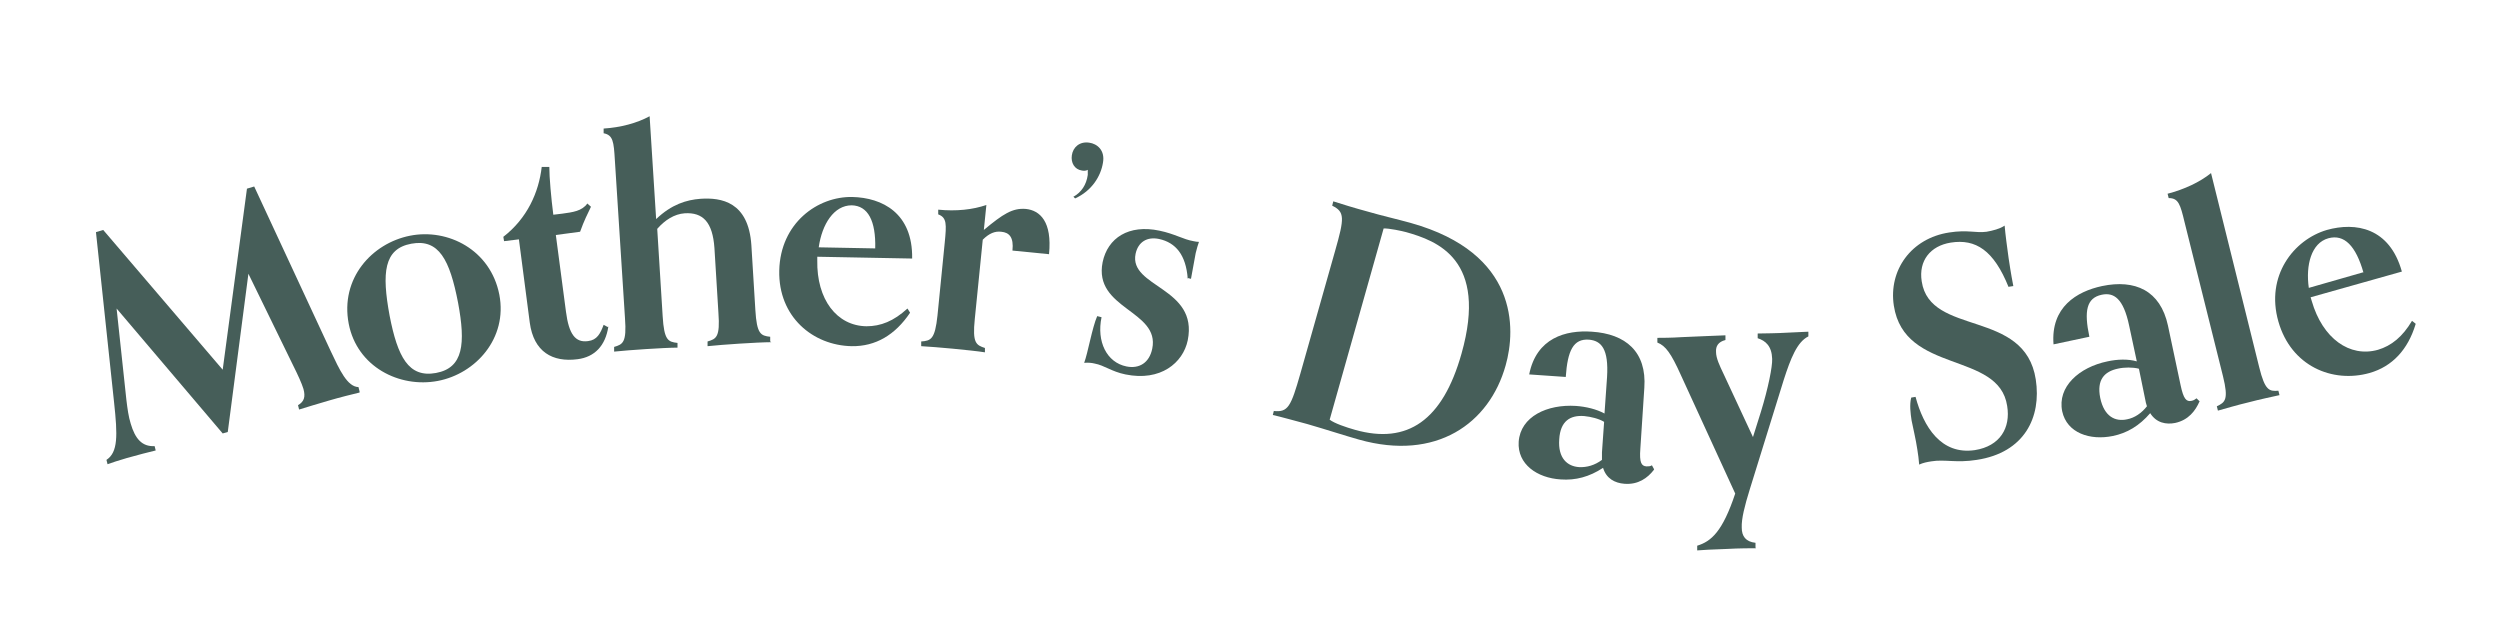
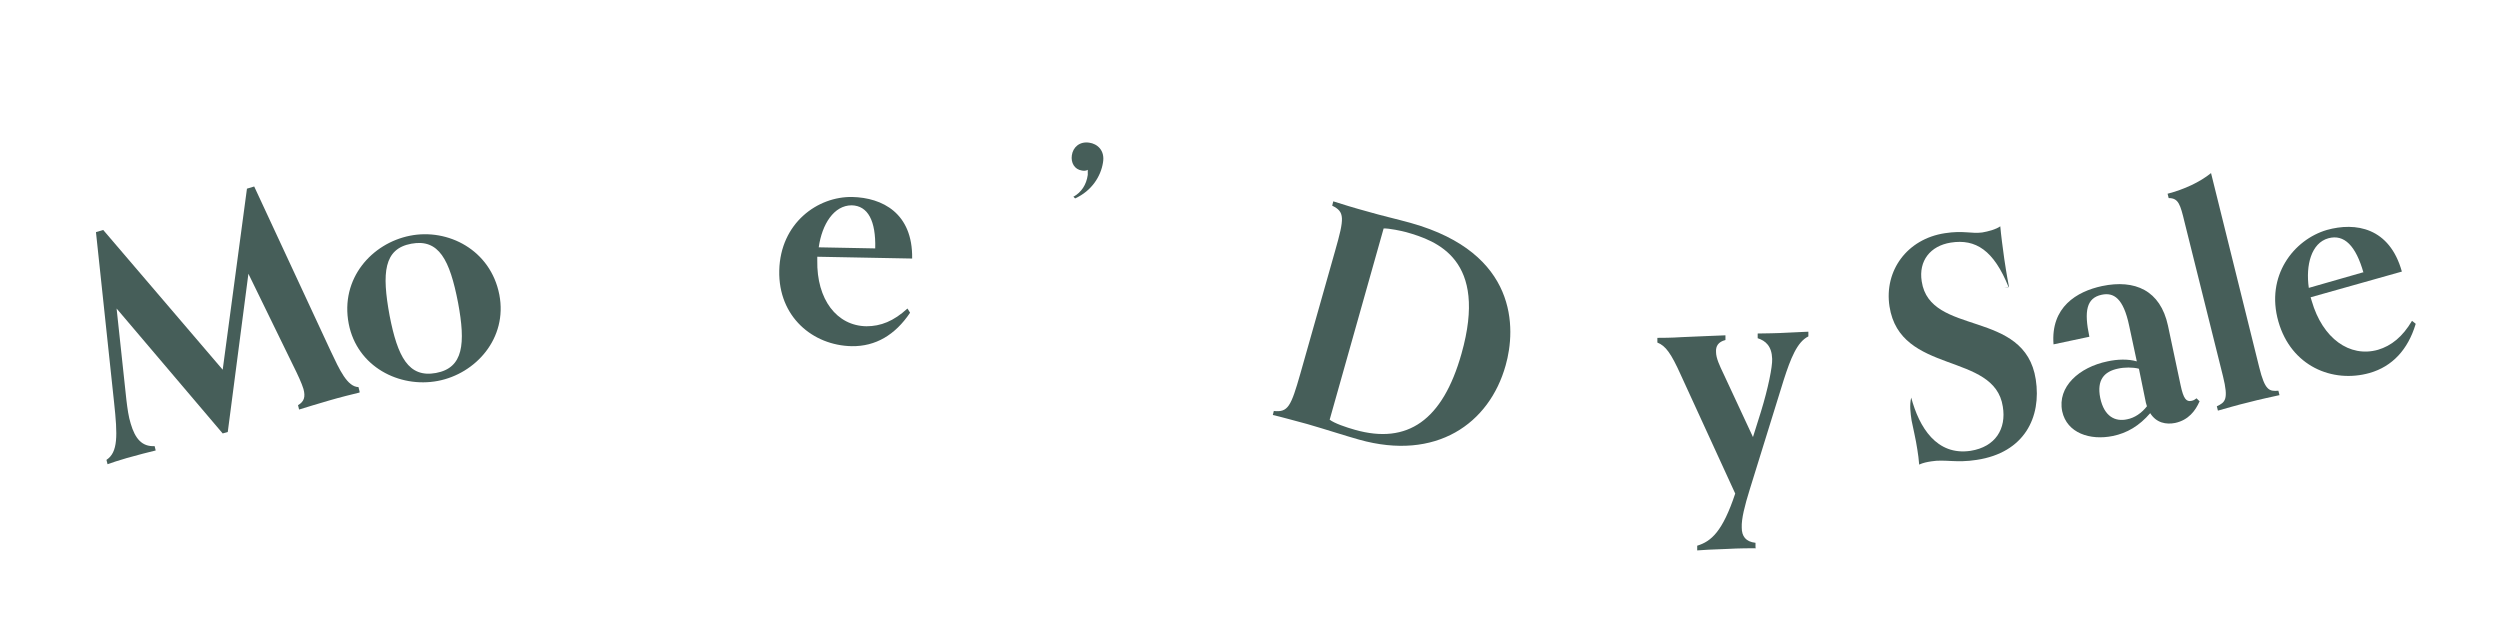
<svg xmlns="http://www.w3.org/2000/svg" id="Layer_1" version="1.1" viewBox="0 0 690.4 177.7">
  <defs>
    <style>
      .st0 {
        fill: #465e59;
      }
    </style>
  </defs>
  <path class="st0" d="M99.3,108.4c-1.7.4-5.7,1.4-8.4,2.2-3,.9-6.5,1.9-8.3,2.5l-.3-1.2c1.7-1,2.1-2.3,1.5-4.5-.5-1.6-1.5-3.8-3-6.8l-12.2-25-5.7,43.7-1.4.4-29.3-34.5,2.7,25.2c.3,2.5.6,4.7,1.2,6.6,1.2,4.1,3.1,6.4,6.6,6.2l.3,1.2c-1.8.4-5.1,1.3-8,2.1-2.7.8-3.6,1.1-5.3,1.7l-.3-1.2c3.2-2.1,3.1-6.7,2.1-15.9l-5-47,2-.6,33,38.6,6.7-50,2-.6,21.1,45.4c2.5,5.3,4.6,9.9,7.7,10l.3,1.2Z" />
  <path class="st0" d="M120.9,105.2c-10.6,2-22.3-3.9-24.6-15.8-2.4-12.5,6.4-22.2,16.9-24.3s22.3,3.9,24.7,16.3c2.3,12-6.5,21.8-17,23.8ZM126.5,83.6c-2.3-11.9-5.3-17.7-12.9-16.3-7.6,1.4-8.2,8-6,19.9,2.2,11.3,5.2,17.2,12.8,15.8,7.6-1.4,8.2-8.1,6.1-19.4Z" />
-   <path class="st0" d="M168,90.2c-.8,5.3-3.8,8.4-8.5,9-6.9.9-12.1-2-13.2-10.1l-3-23-4.1.5-.2-1.2c6.6-5.1,9.8-12.3,10.6-19.3h2.1c0,2.9.5,8.5,1.1,13.2l2.5-.3c2.9-.4,5.4-.7,6.9-2.8l1,.9c-.9,1.9-1.9,3.8-3,6.9l-6.7.9,2.8,21.2c.8,6.2,2.6,8.6,6.1,8.1,2.5-.3,3.4-2.1,4.3-4.5l1.1.6Z" />
-   <path class="st0" d="M213,94.5c-1.8,0-5.7.2-8.8.4-3.1.2-7,.5-8.8.7v-1.3c2.4-.7,3.5-1.2,3-7.9l-1.1-17.9c-.5-7.2-3.2-9.9-8.2-9.6-2.9.2-5.5,1.9-7.6,4.3l1.5,24.1c.4,6.7,1.5,7.1,4.1,7.4v1.3c-1.8,0-5.6.2-8.7.4-3.1.2-7,.5-8.8.7v-1.3c2.4-.7,3.5-1.2,3-7.9l-2.8-43.7c-.3-5.1-.5-6.9-3.1-7.4v-1.3c4.7-.3,9.2-1.5,12.7-3.4l1.8,28.4c4.3-4.1,8.4-5.3,12.2-5.6,5.8-.4,13.3.8,14.1,12.8l1.1,17.9c.4,6.7,1.5,7.1,4.1,7.4v1.3Z" />
  <path class="st0" d="M251.3,86.4c-4.1,6.1-9.5,9.3-16.1,9.2-10.7-.2-20.3-8.1-20-20.9.3-13.1,10.6-20.5,20.2-20.3,8.2.2,16.7,4.4,16.5,17l-26.2-.5v1c-.2,10.8,5.4,18.1,13.6,18.2,3.9,0,7.5-1.4,11.3-4.9l.7,1.1ZM241.7,68.6c.2-7.6-2-11.8-6.5-11.9-4.9,0-8.2,5.2-9.1,11.6l15.6.3Z" />
-   <path class="st0" d="M272,97.3c-1.8-.3-5.7-.7-8.8-1-3.1-.3-6.9-.6-8.8-.7v-1.3c2.7-.2,3.8-.6,4.5-7.2l2-20.1c.5-5.1.6-6.9-1.8-7.8v-1.3c4.9.5,9.6,0,13.3-1.3l-.7,6.9c5.3-4.4,7.9-6.1,11.6-5.8,3.9.4,7.3,3.5,6.4,12.5l-10.1-1c.4-3.7-.9-5-3.1-5.2-1.7-.2-3.3.4-5.1,2.2l-2.2,21.9c-.7,6.7.4,7.2,2.8,8v1.3Z" />
  <path class="st0" d="M296.5,54.3c2.1-1.2,3.5-3.2,3.9-6,0-.5,0-1.1,0-1.4-.5.3-1.1.3-1.6.2-2.1-.3-3.1-2.2-2.8-4.2.3-2.2,2.1-3.9,4.8-3.5,2.2.3,4.4,2.1,3.8,5.5-.6,3.8-3.1,7.8-7.7,9.9l-.5-.5Z" />
-   <path class="st0" d="M328,76.9c-.5-6.5-3.3-9.9-7.9-10.9-3.3-.7-5.8.8-6.5,4.1-1.9,9.3,17.4,9.2,14.4,23.9-1.3,6.2-7.5,11.4-17.2,9.4-3.9-.8-5.8-2.5-8.5-3-.8-.2-1.8-.3-2.9-.2,1-2.6,2.2-9.7,3.6-12.9l1.2.3c-1.4,6.7,1.4,12.5,6.9,13.6,3.5.7,6.3-1,7.1-4.9,2.2-10.6-16.3-10.9-13.7-23.9,1.4-6.7,7.2-10.5,15.7-8.7,4.3.9,6.5,2.4,9.4,2.9.5.1,1,.2,1.5.2-.3.8-.6,1.9-.9,3.1-.3,1.6-.8,4.5-1.3,7.1l-1.2-.3Z" />
  <path class="st0" d="M351.8,113.5c3.9.4,4.7-1.2,7.3-10.3l9.6-33.9c2.6-9.1,2.7-10.8-.8-12.5l.3-1.2c1.8.6,6.4,2,9.4,2.8,4.1,1.2,7.8,2,12.1,3.2,29.5,8.3,29,29.1,26.1,39.3-4.5,16.1-19.2,26.5-40.5,20.5-3.6-1-9.1-2.8-14.3-4.3-3-.8-7.7-2.1-9.5-2.5l.3-1.2ZM367.2,115.9c1.3,1,4.5,2.1,7,2.8,14.5,4.1,24.2-2.6,29.4-21,7.4-26.1-6.8-31.2-15.3-33.6-1.1-.3-4.8-1.1-6.2-1l-14.9,52.8Z" />
-   <path class="st0" d="M456.7,129.8c-1.7,2.2-4.3,4.1-8.1,3.8-2.6-.2-5-1.4-5.9-4.4-3.8,2.5-7.6,3.5-11.7,3.2-6.5-.4-12-4.2-11.6-10.4.5-7,7.9-10.4,15.8-9.9,2.8.2,5.7.9,7.9,2.1l.7-10c.5-7.9-1.6-10.1-5-10.4-4.3-.3-5.9,3-6.4,10.3l-10.1-.7c2-10.1,10.1-12.3,17.3-11.8,9.3.6,15.2,5.5,14.5,15.5l-1.1,16.8c-.3,3.9.3,4.8,1.7,4.9.6,0,1,0,1.5-.3l.6,1.1ZM443,116.5c-1.5-.9-3.6-1.4-5.5-1.6-3.9-.3-6.6,1.4-6.9,6.4-.4,5.3,2.3,7.5,5.5,7.7,2.1.1,4.3-.5,6.3-2,0-.7,0-1.3,0-2.1l.6-8.5Z" />
  <path class="st0" d="M484.9,151.4c-1.2,0-4.6,0-8.1.2-3.4.1-7,.3-8.1.4v-1.3c3.9-1.2,7-3.9,10.5-14.4l-15-32.7c-2.7-6-4.2-8.1-6.5-9v-1.3c1.1,0,3.8,0,6.8-.2,3.2-.1,10.8-.5,12-.5v1.3c-2,.5-2.7,1.7-2.6,3.3,0,1.7,1,3.8,2.1,6.1l8.1,17.4,2.2-7c2-6.5,3.2-12.5,3.1-14.6-.1-3.5-1.8-5-4-5.7v-1.3c1.1,0,6.3-.1,7.5-.2,5.3-.2,5.4-.3,6.5-.3v1.3c-3.1,1.5-4.9,6.1-6.8,12l-9.4,30.3c-1.4,4.5-2.3,8.1-2.2,10.5,0,2.4,1.1,3.9,3.8,4.2v1.3Z" />
-   <path class="st0" d="M554.7,79.3c-4.1-10.2-9.1-13.4-16-12.3-5.6.9-8.9,5-8,10.7,2.3,15.3,28.5,7.5,31.5,27.1,1.6,10.4-3.1,20.2-16.3,22.2-5.6.9-8.9-.2-12.5.4-1.3.2-2.3.4-3.4.9-.1-1.5-.3-2.8-.5-4.1-.4-2.8-1.3-6.5-1.6-8.1-.3-2-.6-4.3-.1-6.3l1.2-.2c2.2,8.2,7,16.1,16.4,14.7,6.9-1.1,9.9-6.1,8.9-12.2-2.3-15.2-28.4-8.7-31.3-27.7-1.5-9.8,4.8-18.6,15.3-20.2,5.1-.8,7.3.2,10.3-.2,1.7-.3,3.7-.8,5-1.7.2,2.4.7,6.1,1.1,9,.2,1.3.6,4.1,1.3,7.7l-1.3.2Z" />
+   <path class="st0" d="M554.7,79.3c-4.1-10.2-9.1-13.4-16-12.3-5.6.9-8.9,5-8,10.7,2.3,15.3,28.5,7.5,31.5,27.1,1.6,10.4-3.1,20.2-16.3,22.2-5.6.9-8.9-.2-12.5.4-1.3.2-2.3.4-3.4.9-.1-1.5-.3-2.8-.5-4.1-.4-2.8-1.3-6.5-1.6-8.1-.3-2-.6-4.3-.1-6.3c2.2,8.2,7,16.1,16.4,14.7,6.9-1.1,9.9-6.1,8.9-12.2-2.3-15.2-28.4-8.7-31.3-27.7-1.5-9.8,4.8-18.6,15.3-20.2,5.1-.8,7.3.2,10.3-.2,1.7-.3,3.7-.8,5-1.7.2,2.4.7,6.1,1.1,9,.2,1.3.6,4.1,1.3,7.7l-1.3.2Z" />
  <path class="st0" d="M607.4,110.9c-1.1,2.5-3,5.1-6.7,5.9-2.5.5-5.2,0-6.9-2.7-3,3.5-6.4,5.5-10.3,6.3-6.3,1.3-12.7-.8-14-6.8-1.4-6.8,4.7-12.2,12.5-13.8,2.7-.6,5.7-.7,8.1,0l-2.1-9.8c-1.6-7.7-4.3-9.3-7.6-8.6-4.2.9-4.9,4.5-3.4,11.6l-9.9,2.1c-.8-10.3,6.4-14.6,13.4-16.1,9.1-1.9,16.1,1.2,18.2,10.9l3.5,16.5c.8,3.8,1.6,4.6,3,4.3.6-.1,1-.4,1.4-.7l.9.9ZM590.6,101.8c-1.7-.4-3.9-.4-5.7,0-3.8.8-5.9,3.1-4.9,8.1,1.1,5.2,4.2,6.6,7.4,5.9,2.1-.4,4-1.7,5.5-3.6-.2-.6-.4-1.3-.5-2l-1.7-8.3Z" />
  <path class="st0" d="M629.6,109.1c-1.8.4-5.6,1.2-8.6,2-3,.7-6.7,1.8-8.5,2.3l-.3-1.2c2.3-1.1,3.3-1.8,1.7-8.3l-10.6-42.5c-1.2-5-1.7-6.7-4.4-6.7l-.3-1.2c4.6-1.2,8.9-3.2,12-5.7l13.3,53.6c1.6,6.5,2.8,6.7,5.3,6.5l.3,1.2Z" />
  <path class="st0" d="M667.1,89.5c-2.1,7-6.4,11.7-12.7,13.5-10.3,2.9-21.7-1.9-25.2-14.2-3.6-12.6,4.2-22.6,13.4-25.3,7.9-2.2,17.3-.7,20.7,11.5l-25.2,7.1.3,1c3,10.4,10.5,15.7,18.3,13.5,3.7-1.1,6.8-3.6,9.4-8l1,.8ZM652.7,75.3c-2.1-7.4-5.3-10.7-9.7-9.5-4.7,1.3-6.3,7.4-5.4,13.7l15-4.3Z" />
</svg>